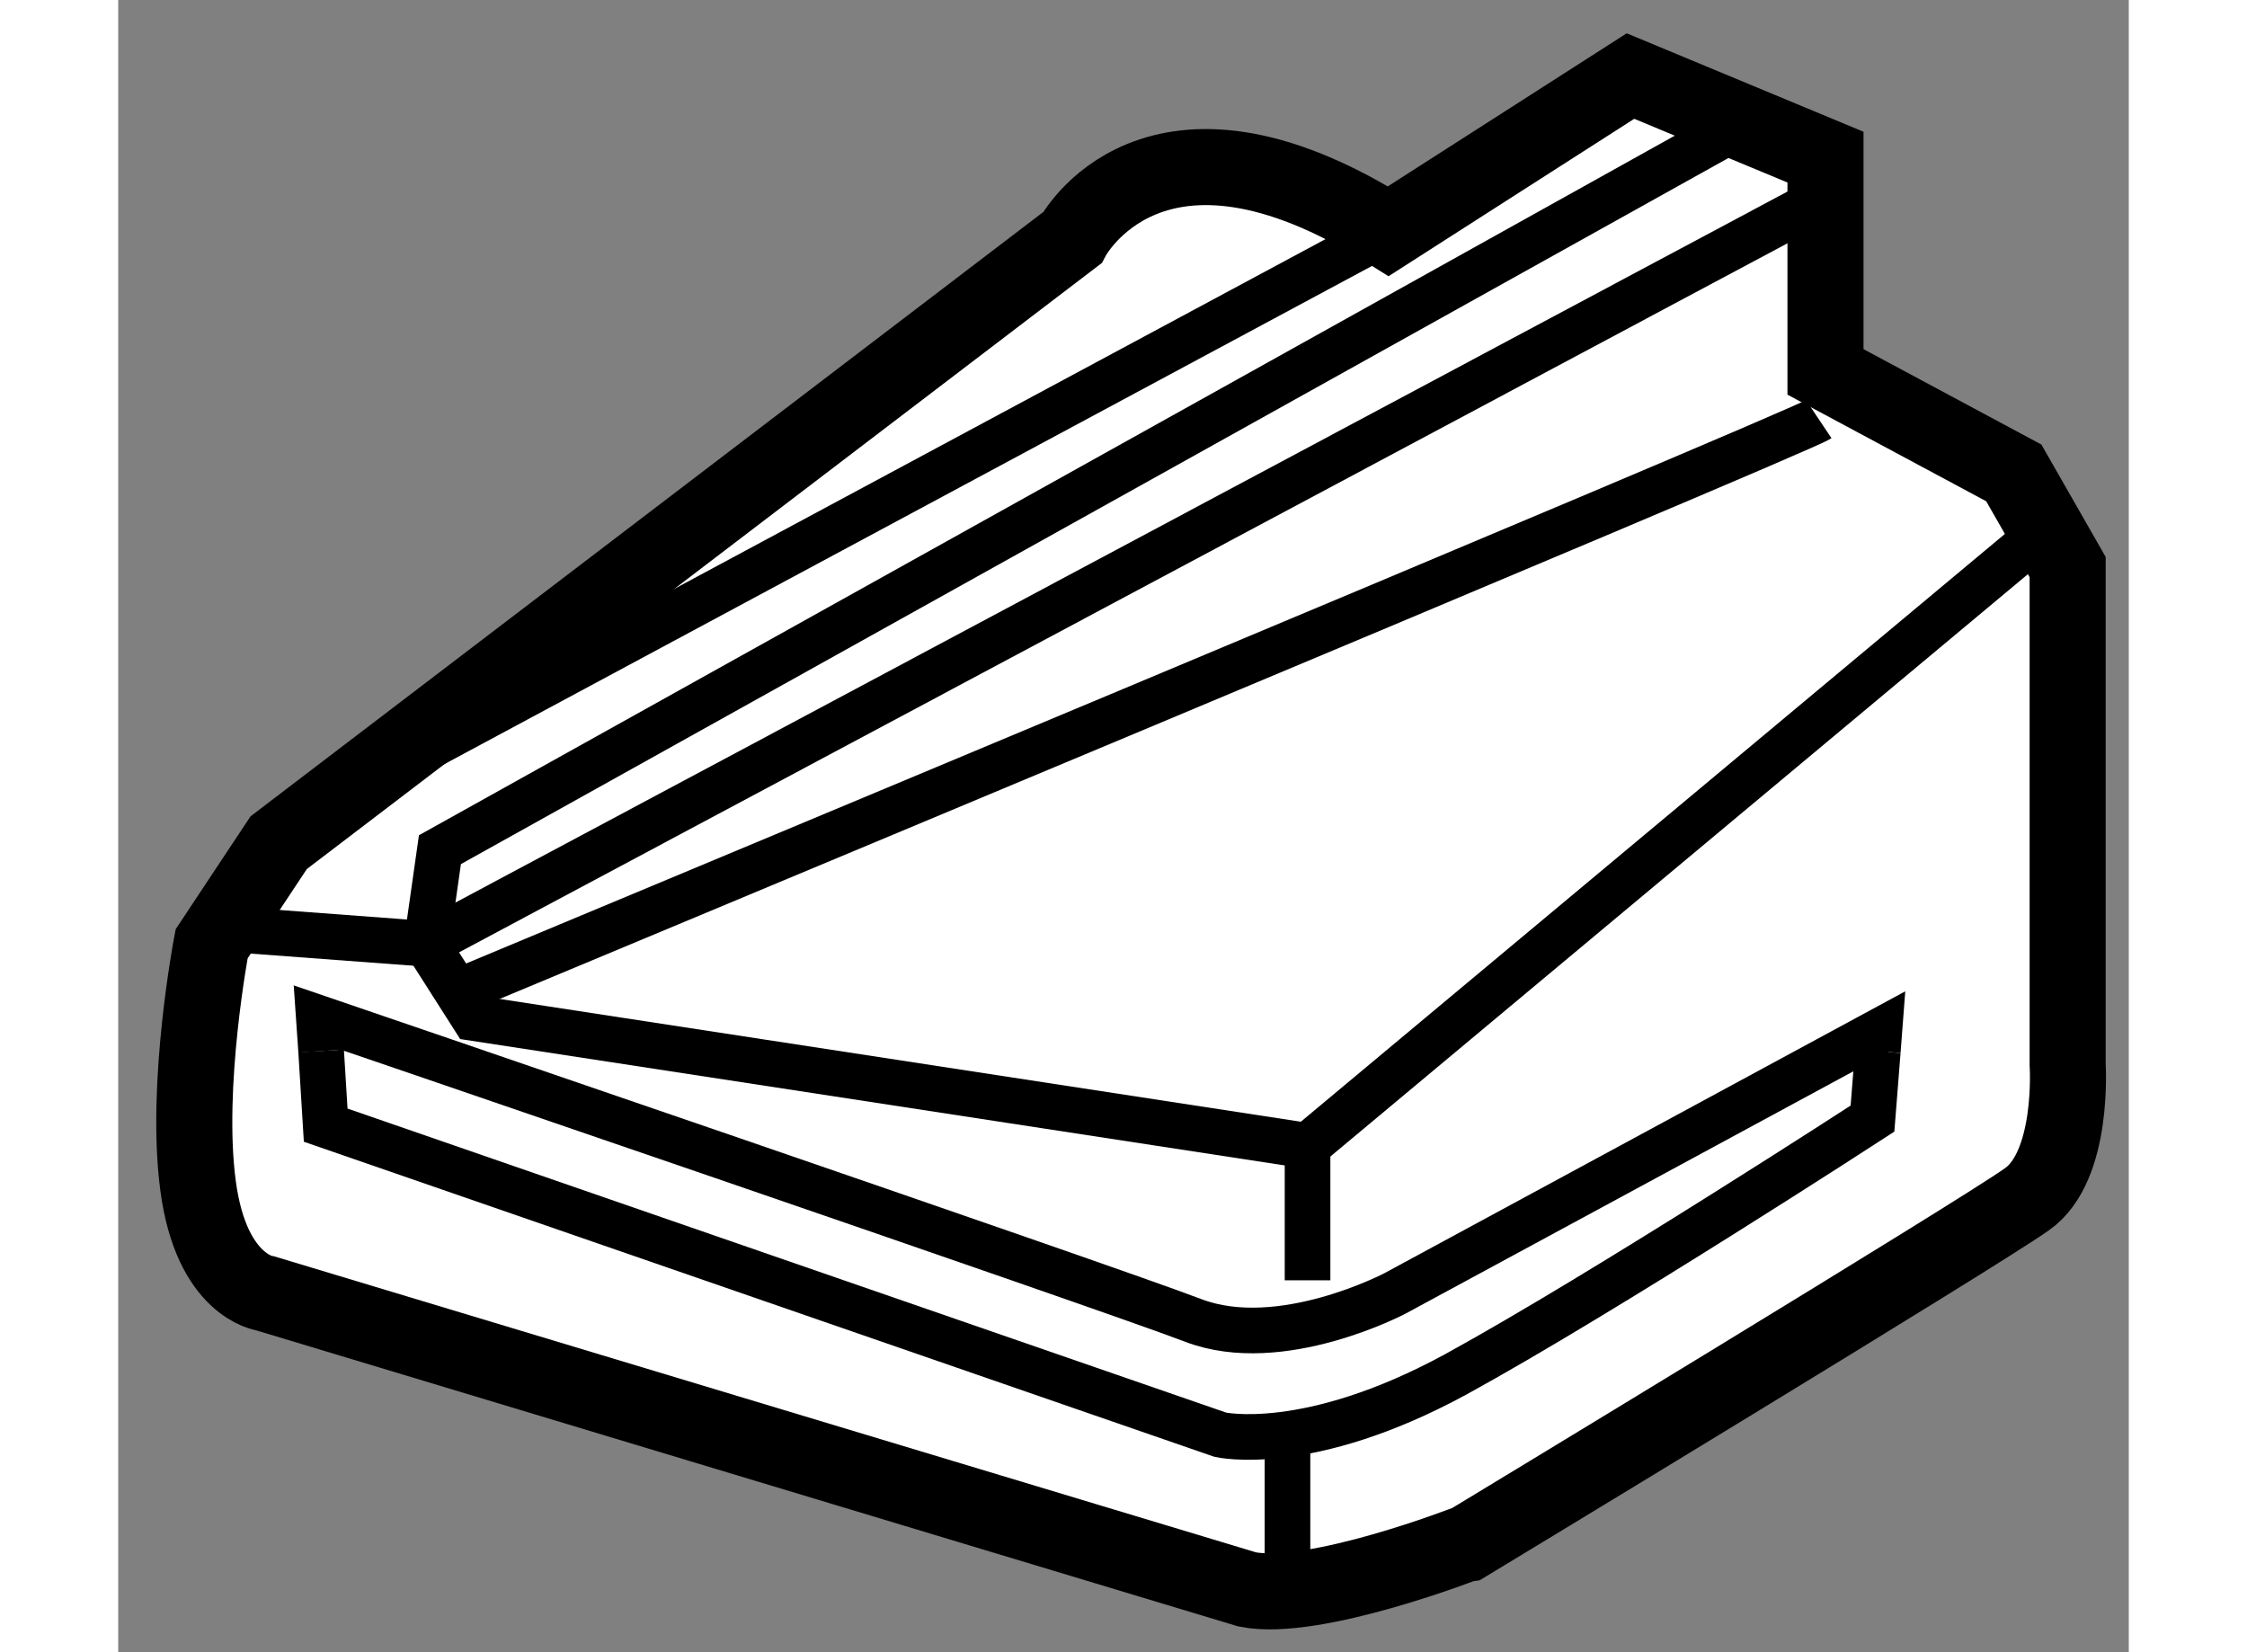
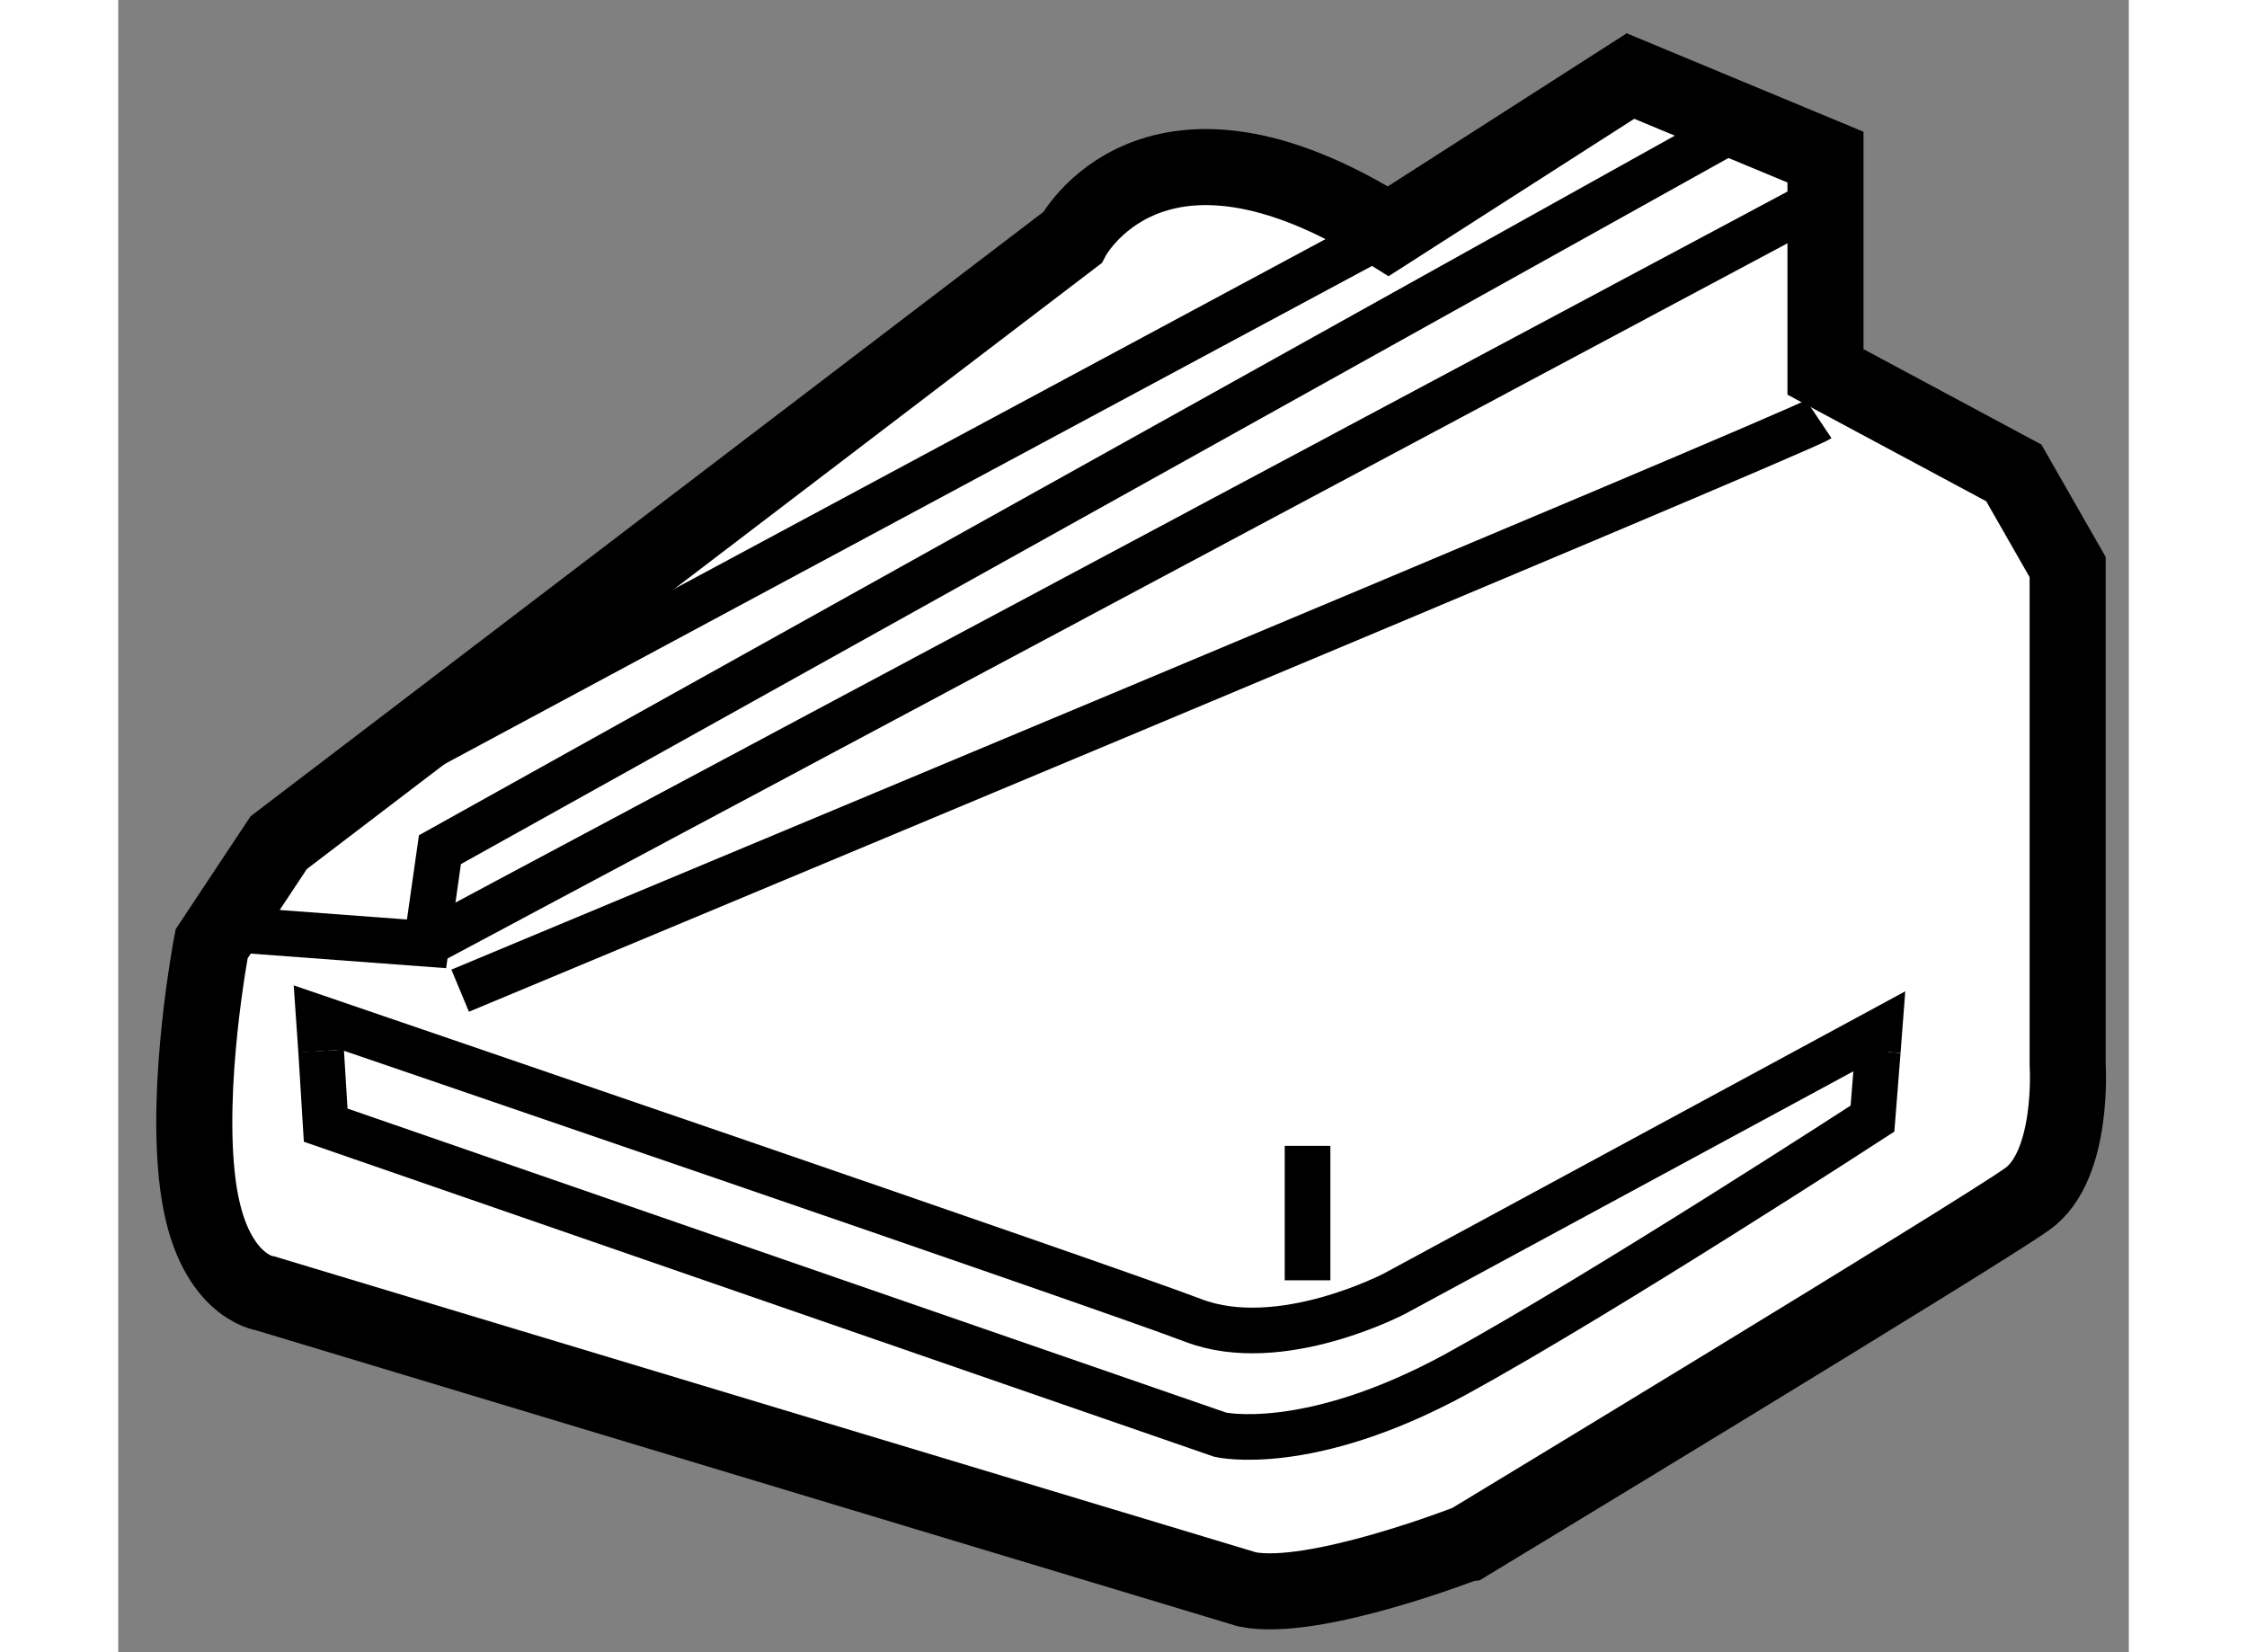
<svg xmlns="http://www.w3.org/2000/svg" version="1.1" x="0px" y="0px" width="244.8px" height="180px" viewBox="144.714 102.824 13.218 10.862" enable-background="new 0 0 244.8 180" xml:space="preserve">
  <rect x="144.714" y="102.824" width="13.218" height="10.862" fill="#808080" stroke="none" />
  <g>
    <path fill="#FFFFFF" stroke="#000000" stroke-width="0.5" d="M152.136,113.273l-6.455-1.946c0,0-0.354-0.043-0.442-0.707    c-0.089-0.661,0.089-1.591,0.089-1.591l0.441-0.665l5.217-3.977c0,0,0.531-1.016,2.078-0.043l1.592-1.02l1.282,0.533v1.412    l1.238,0.664l0.354,0.619v3.271c0,0,0.044,0.665-0.266,0.884c-0.31,0.223-3.669,2.256-3.669,2.256    S152.577,113.362,152.136,113.273z" />
    <line fill="none" stroke="#000000" stroke-width="0.3" x1="146.565" y1="107.835" x2="153.063" y2="104.345" />
    <line fill="none" stroke="#000000" stroke-width="0.3" x1="146.741" y1="109.029" x2="155.938" y2="104.12" />
    <path fill="none" stroke="#000000" stroke-width="0.3" d="M155.894,105.58c-0.133,0.089-8.932,3.757-8.932,3.757" />
-     <polyline fill="none" stroke="#000000" stroke-width="0.3" points="157.353,106.333 152.533,110.357 147.052,109.517     146.741,109.029   " />
    <path fill="none" stroke="#000000" stroke-width="0.3" d="M156.282,109.735l0.01-0.131l-3.184,1.723c0,0-0.752,0.397-1.326,0.178    c-0.576-0.221-5.749-1.988-5.749-1.988l0.015,0.217" />
    <path fill="none" stroke="#000000" stroke-width="0.3" d="M146.048,109.733l0.03,0.488l5.881,2.035c0,0,0.574,0.133,1.547-0.396    c0.973-0.533,2.741-1.682,2.741-1.682l0.035-0.443" />
    <line fill="none" stroke="#000000" stroke-width="0.3" x1="152.533" y1="110.357" x2="152.533" y2="111.241" />
-     <line fill="none" stroke="#000000" stroke-width="0.3" x1="152.401" y1="112.346" x2="152.401" y2="113.053" />
    <polyline fill="none" stroke="#000000" stroke-width="0.3" points="155.318,103.681 146.829,108.41 146.741,109.029     145.548,108.94   " />
  </g>
</svg>